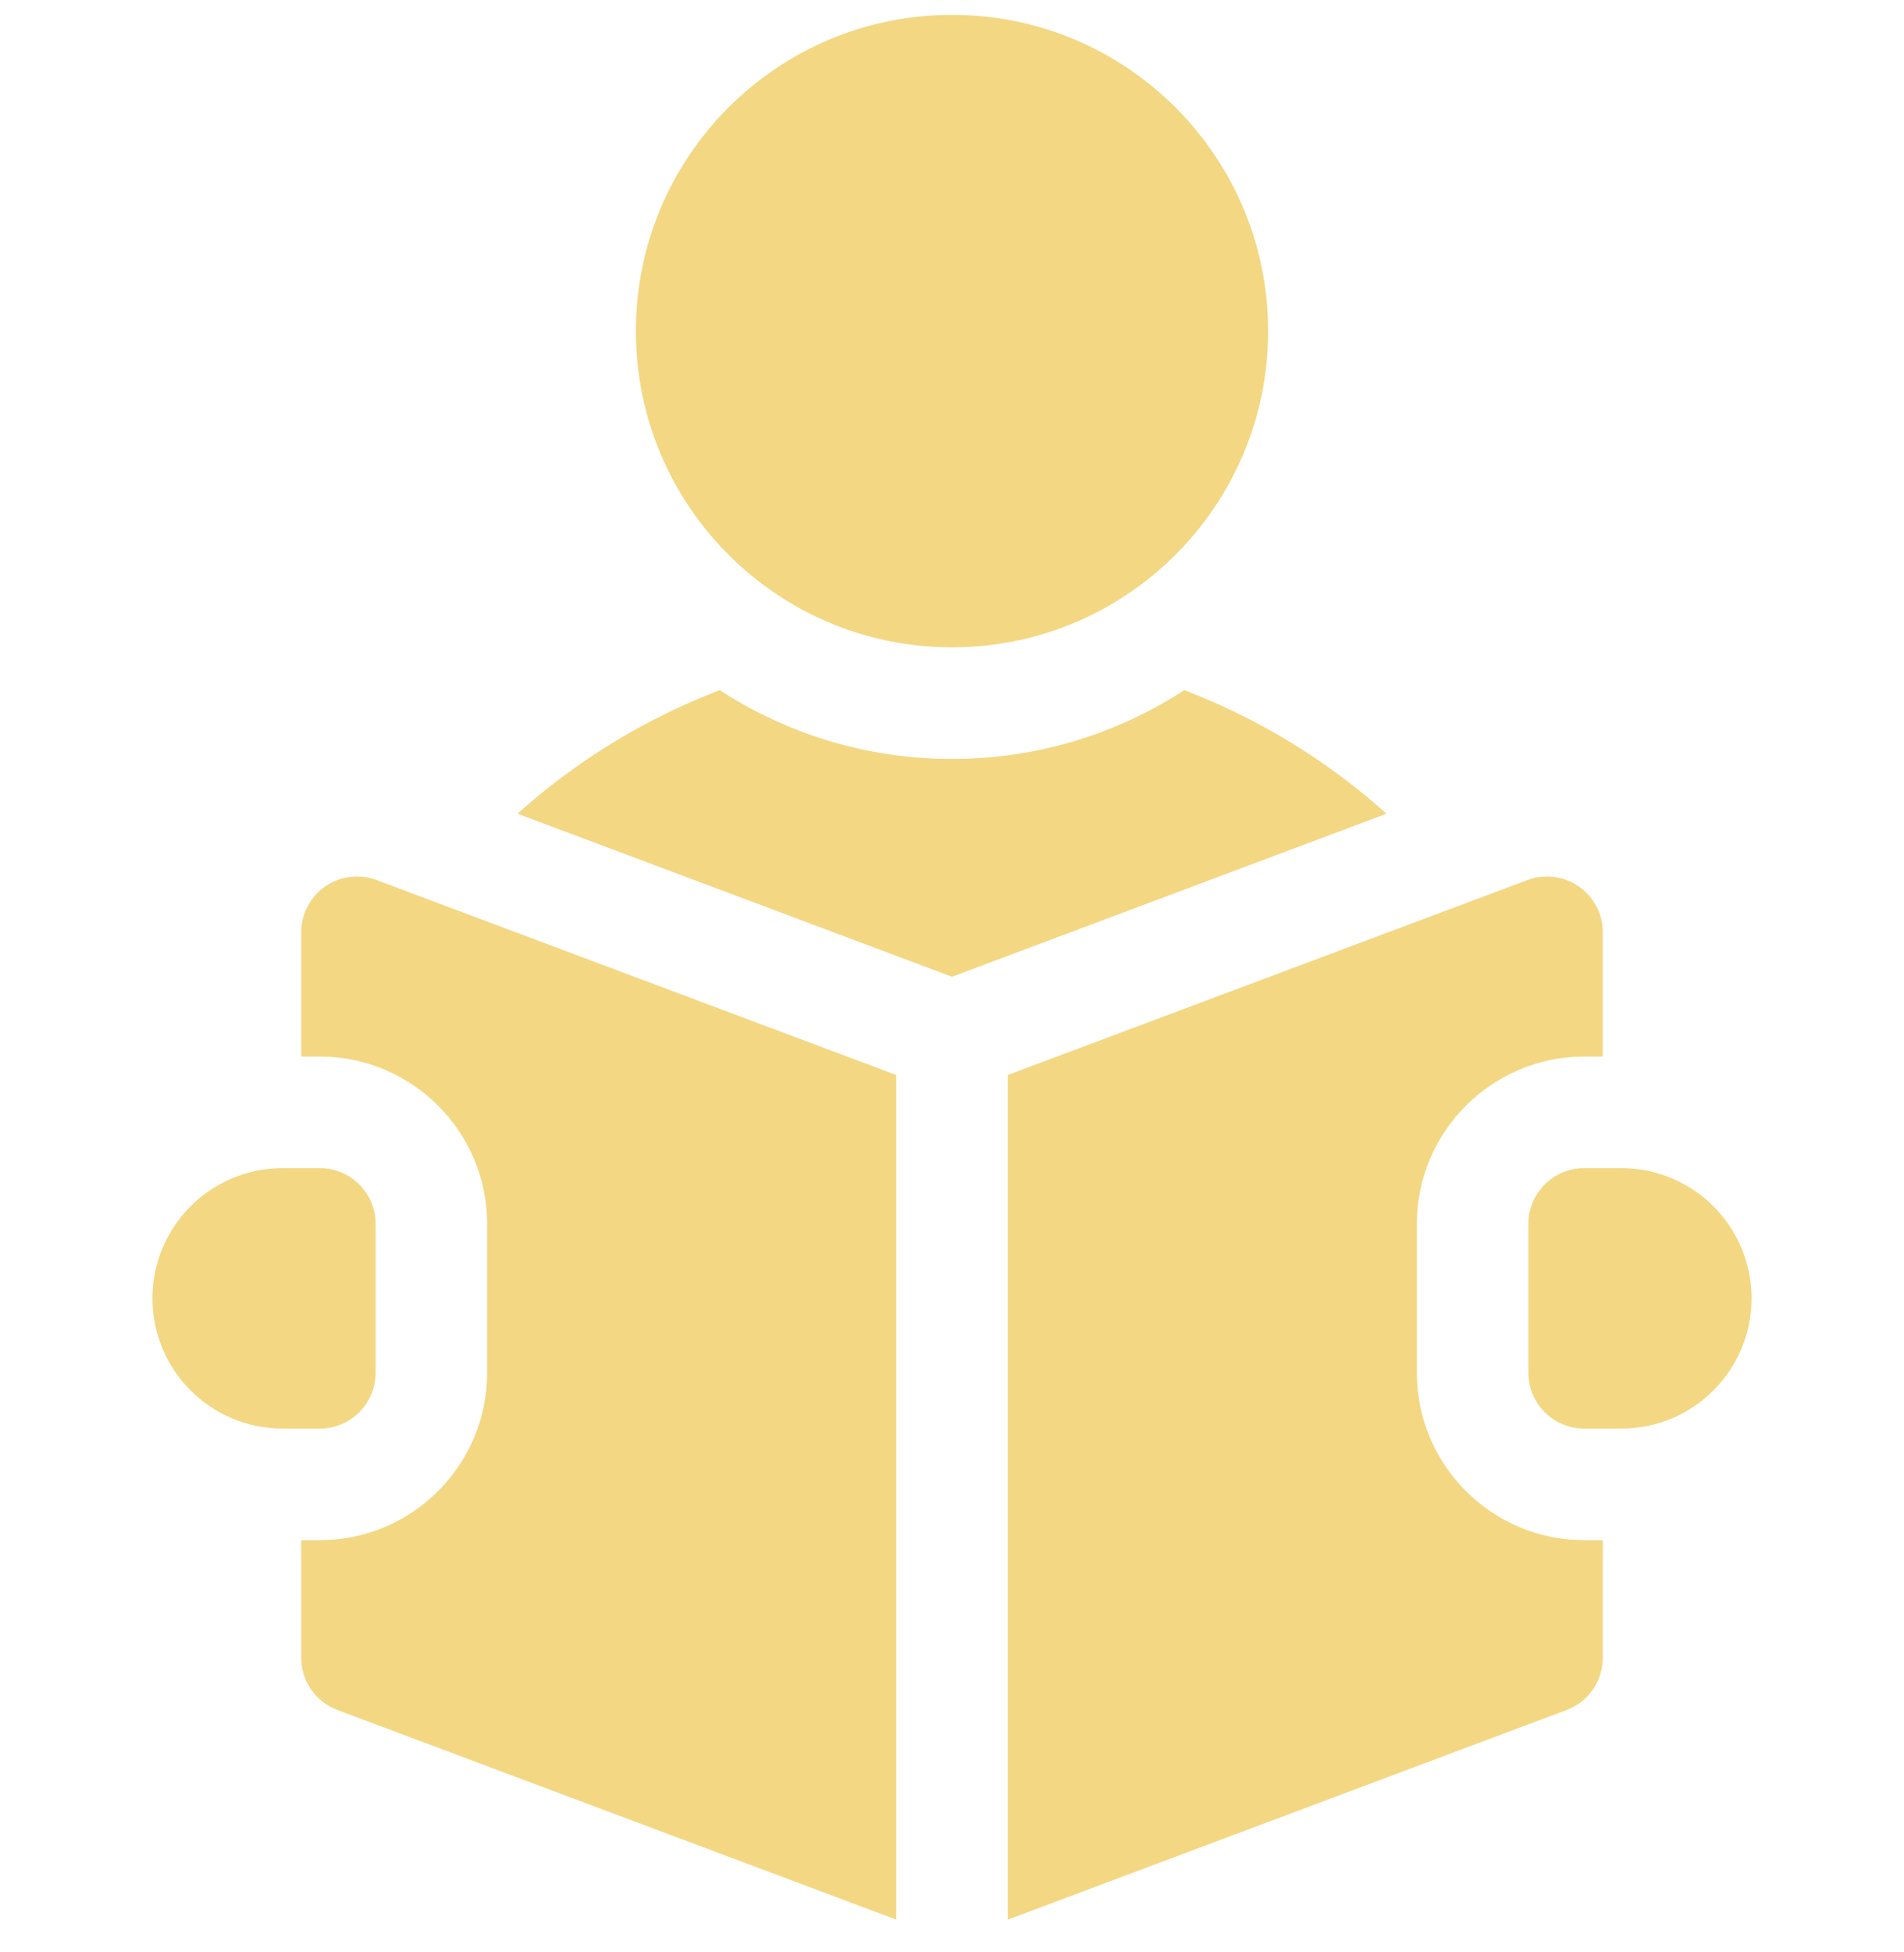
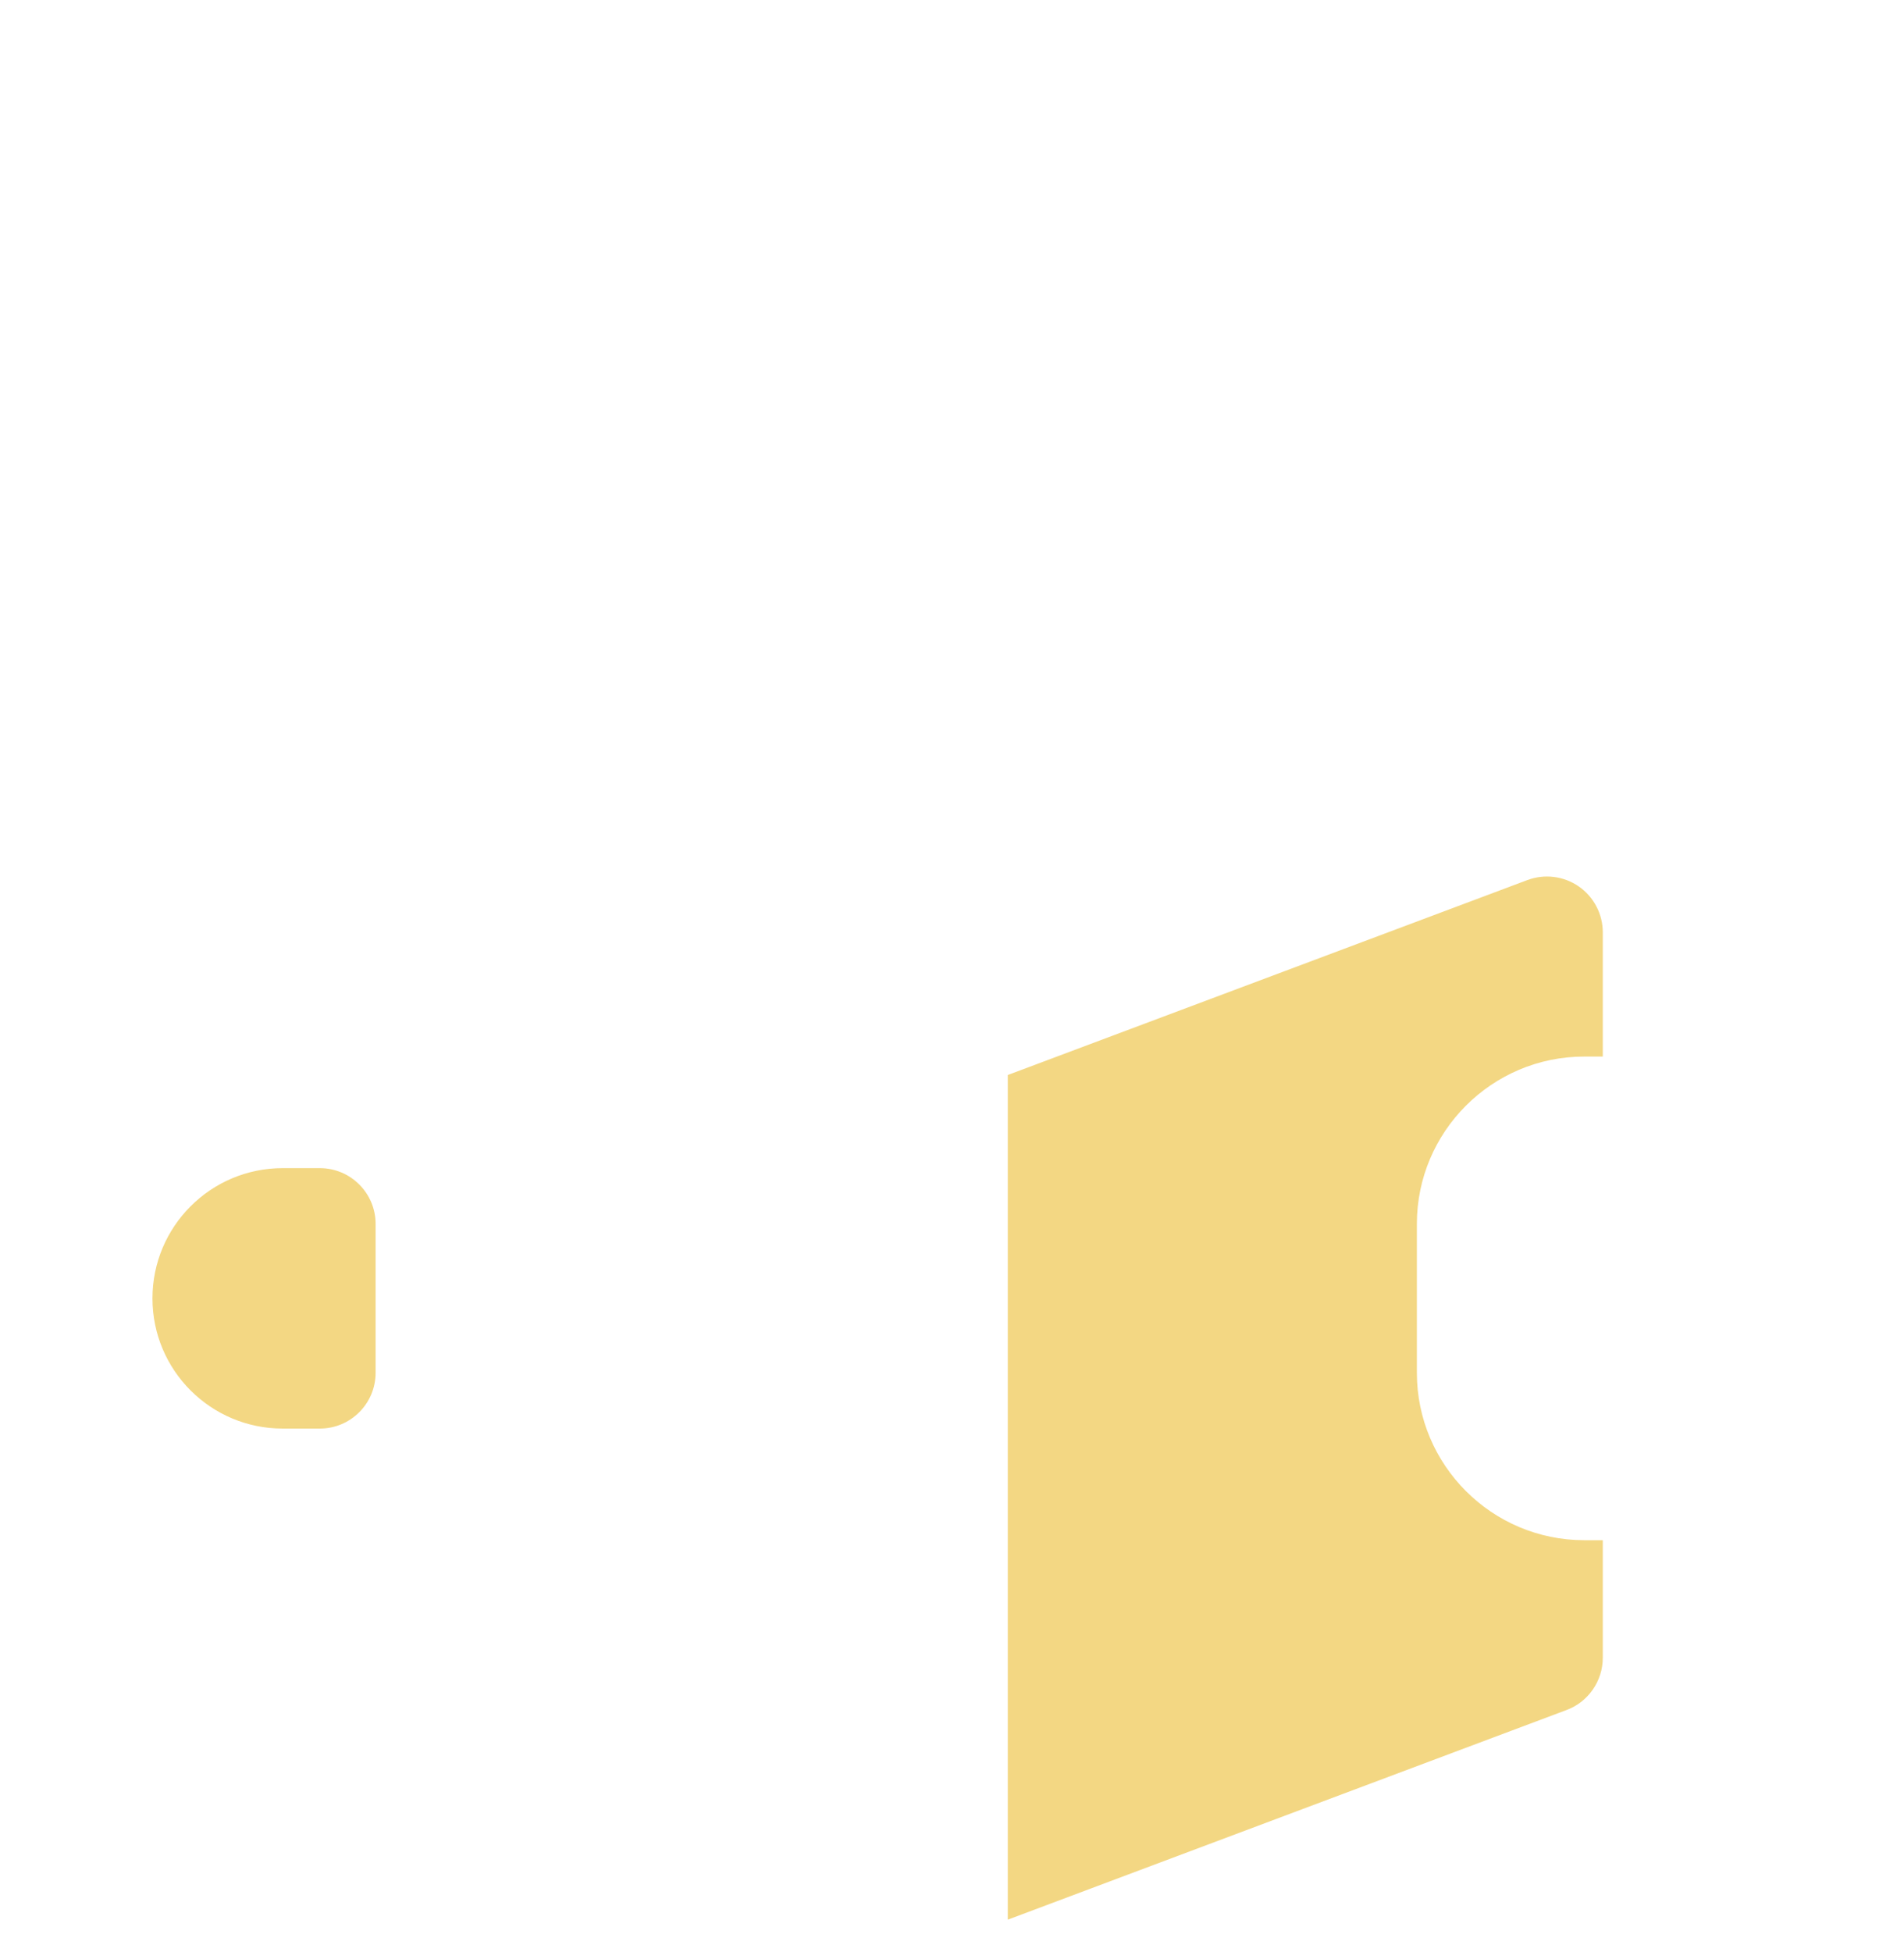
<svg xmlns="http://www.w3.org/2000/svg" width="40" height="41" viewBox="0 0 40 41" fill="none">
  <g clip-path="url(#clip0_113_611)">
-     <path d="M20 13.594C23.668 13.594 26.641 10.621 26.641 6.953C26.641 3.286 23.668 0.312 20 0.312C16.332 0.312 13.359 3.286 13.359 6.953C13.359 10.621 16.332 13.594 20 13.594Z" fill="#F3D783" />
-     <path d="M24.88 14.493C23.474 15.406 21.798 15.938 20 15.938C18.202 15.938 16.526 15.406 15.12 14.493C13.557 15.091 12.117 15.97 10.872 17.088L20 20.512L29.128 17.088C27.883 15.97 26.443 15.091 24.88 14.493ZM34.062 24.531H33.281C32.634 24.531 32.109 25.056 32.109 25.703V28.828C32.109 29.475 32.634 30 33.281 30H34.062C35.573 30 36.797 28.776 36.797 27.266C36.797 25.756 35.573 24.531 34.062 24.531ZM6.832 18.615C6.677 18.723 6.55 18.867 6.462 19.035C6.374 19.203 6.328 19.389 6.328 19.579V22.188H6.719C8.657 22.188 10.234 23.765 10.234 25.703V28.828C10.234 30.767 8.657 32.344 6.719 32.344H6.328V34.813C6.328 35.051 6.401 35.284 6.537 35.48C6.673 35.676 6.865 35.826 7.089 35.91L18.828 40.312V22.575L7.911 18.481C7.734 18.415 7.543 18.392 7.355 18.416C7.168 18.439 6.988 18.507 6.832 18.615Z" fill="#F3D783" />
    <path d="M29.766 28.828V25.703C29.766 23.765 31.343 22.188 33.281 22.188H33.672V19.579C33.672 19.389 33.626 19.203 33.538 19.035C33.45 18.867 33.323 18.723 33.167 18.615C33.012 18.508 32.832 18.439 32.645 18.416C32.457 18.392 32.266 18.415 32.089 18.481L21.172 22.575V40.313L32.911 35.91C33.135 35.827 33.327 35.677 33.463 35.48C33.599 35.284 33.672 35.051 33.672 34.813V32.344H33.281C31.343 32.344 29.766 30.767 29.766 28.828ZM7.891 28.828V25.703C7.891 25.056 7.366 24.531 6.719 24.531H5.938C4.427 24.531 3.203 25.756 3.203 27.266C3.203 28.776 4.427 30 5.938 30H6.719C7.366 30 7.891 29.475 7.891 28.828Z" fill="#F3D783" />
  </g>
  <defs>
    <clipPath id="clip0_113_611">
      <rect width="40" height="40" fill="white" transform="translate(0 0.312)" />
    </clipPath>
  </defs>
</svg>